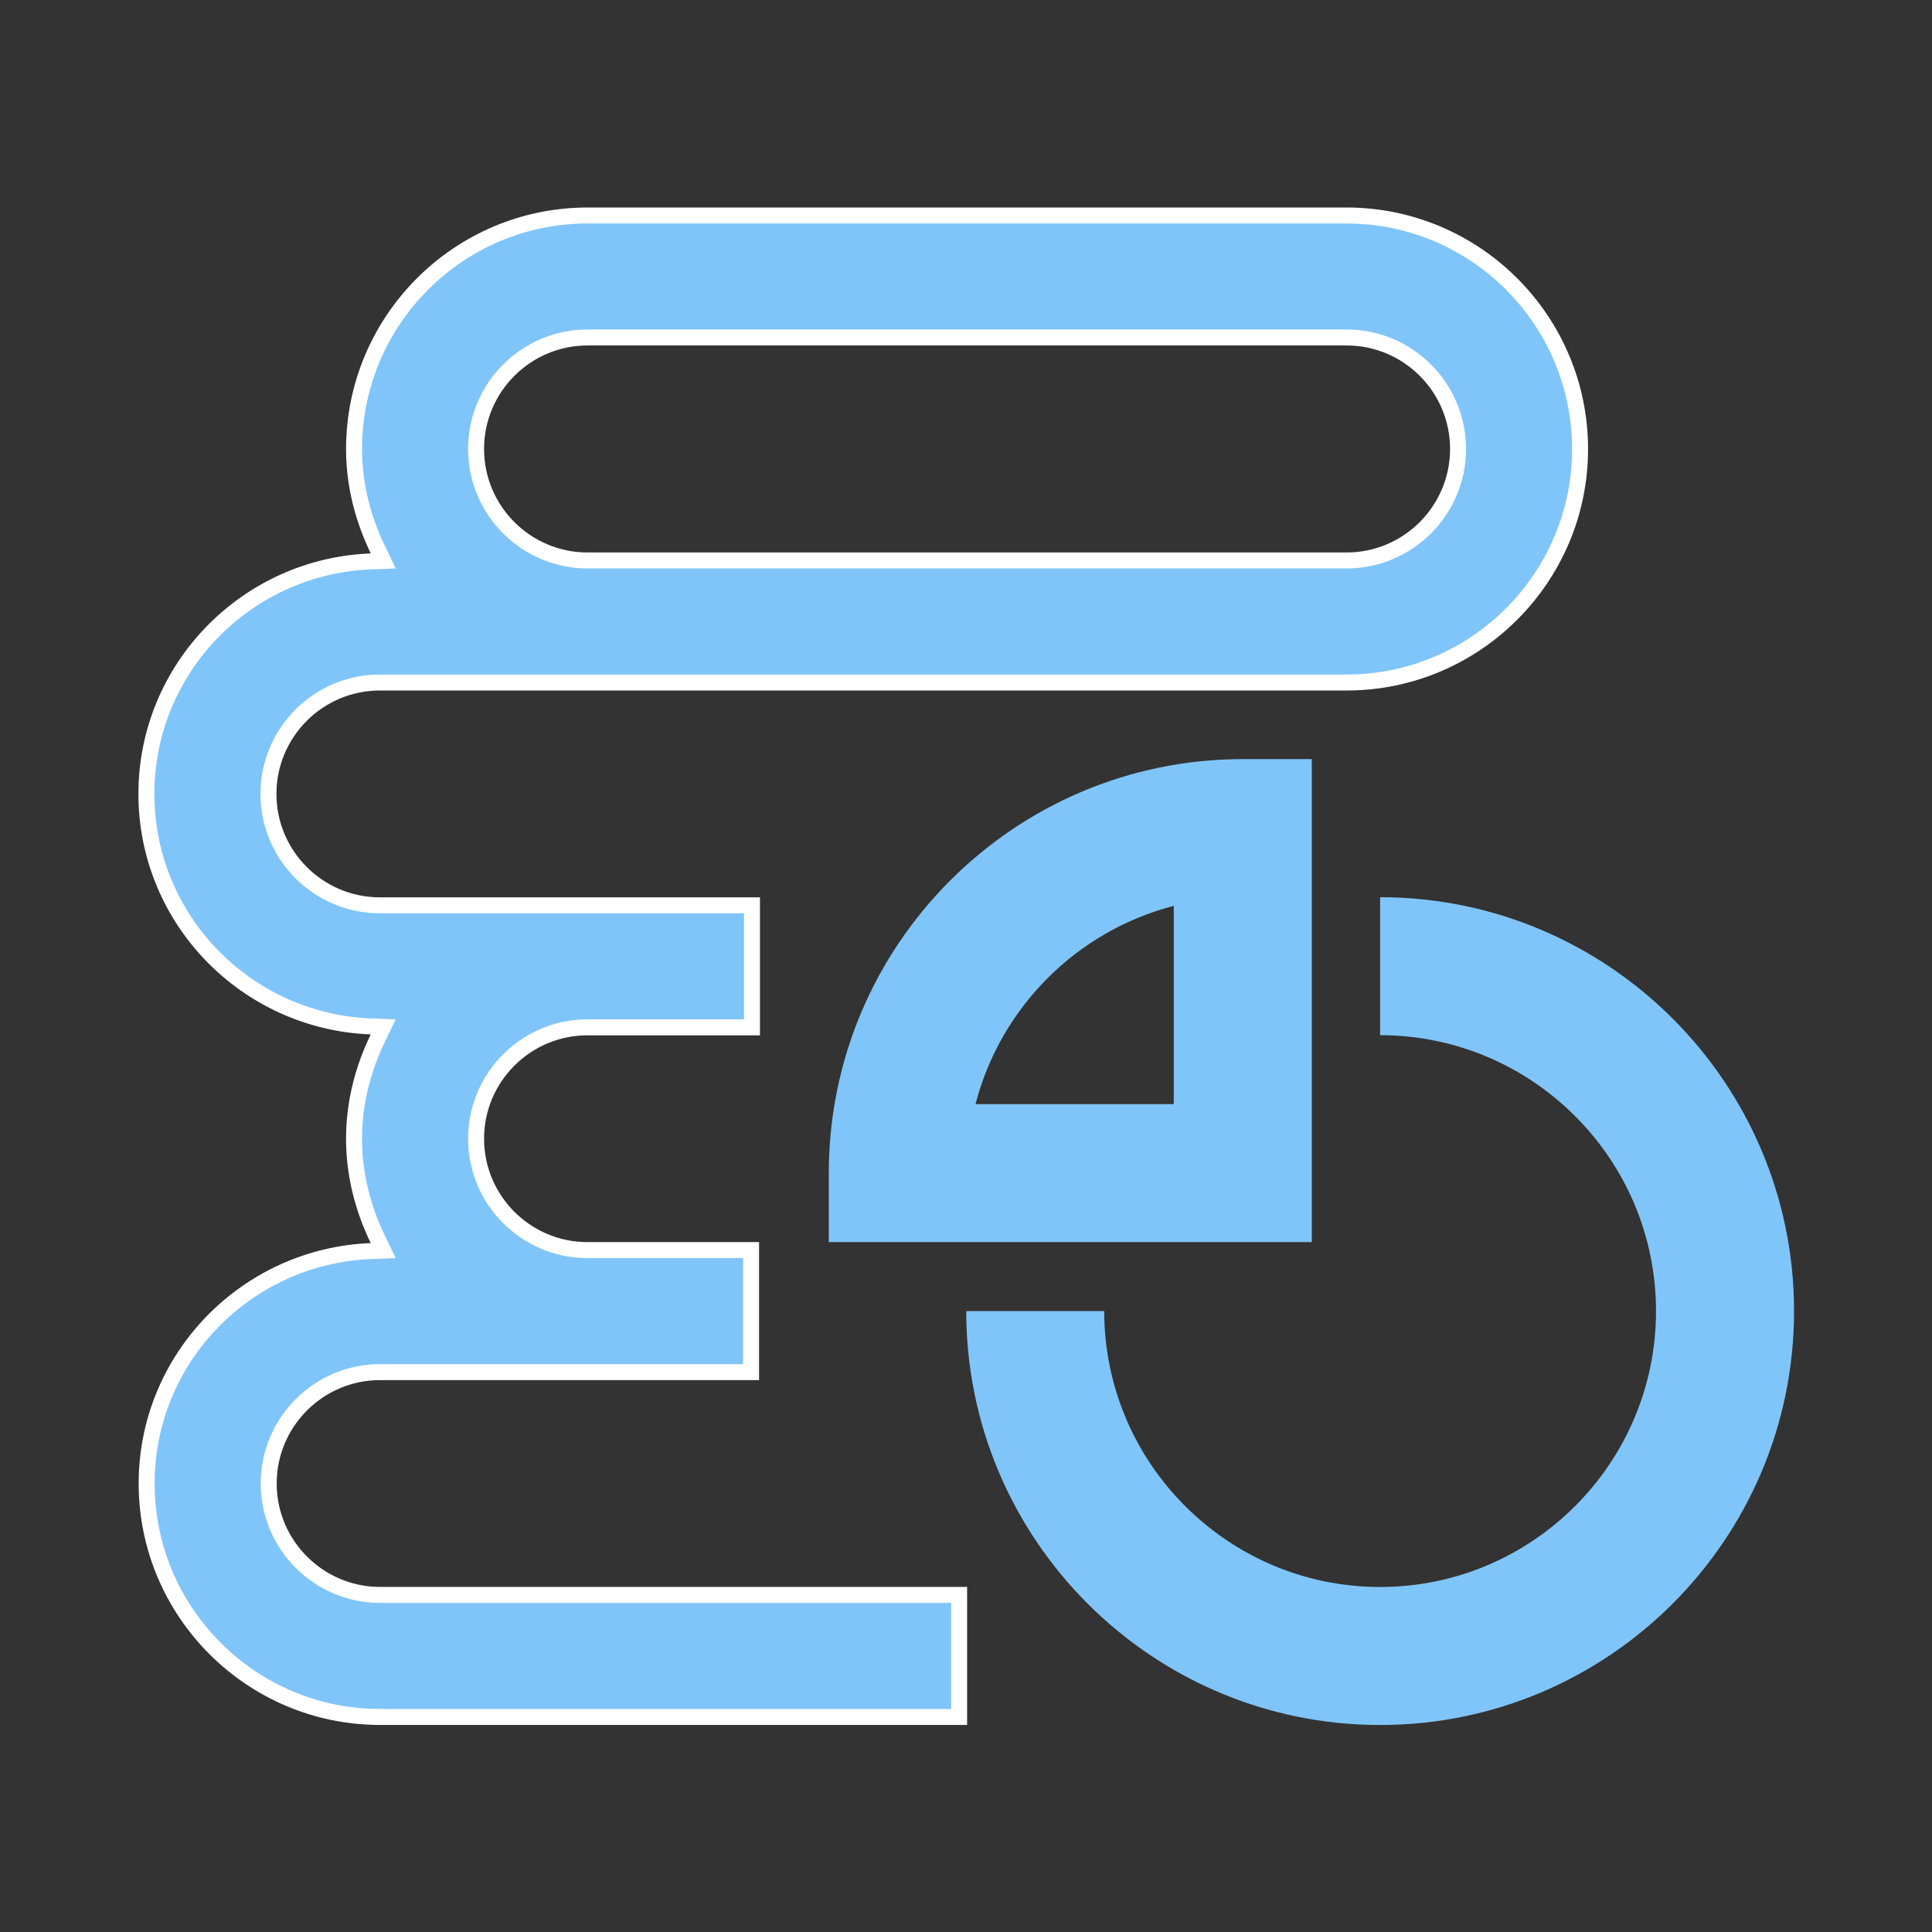
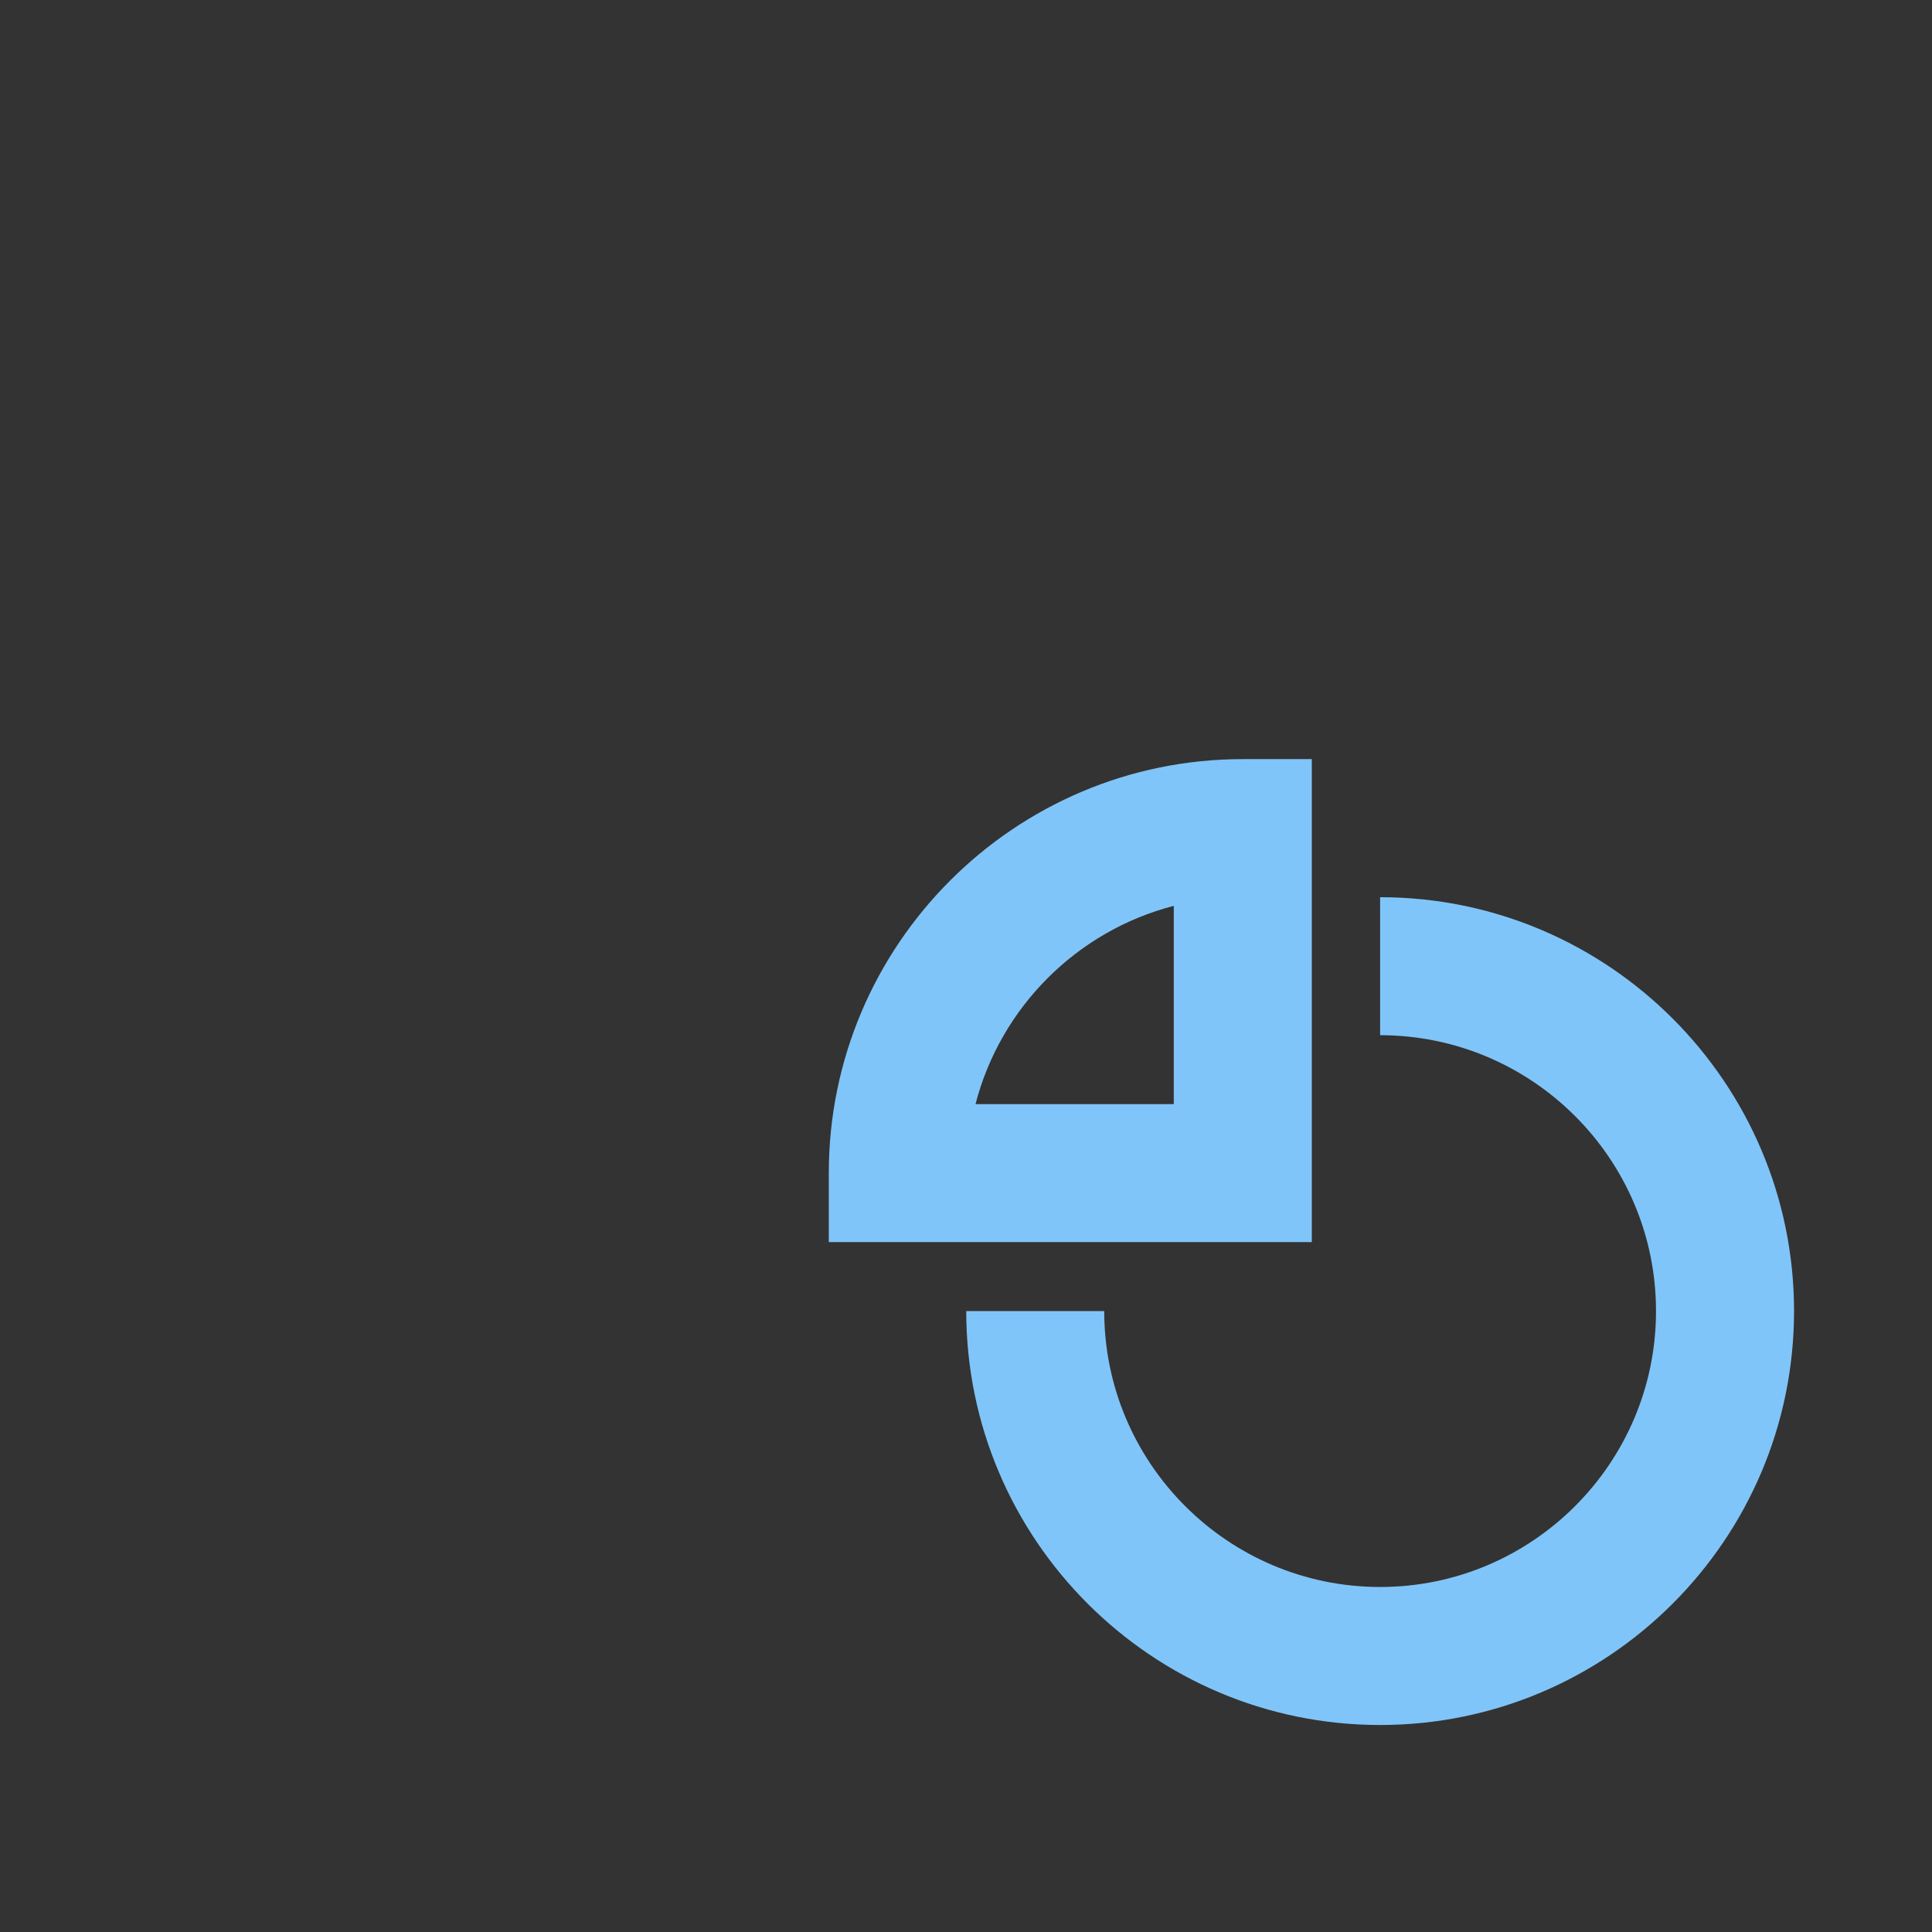
<svg xmlns="http://www.w3.org/2000/svg" width="121" height="121" viewBox="0 0 121 121" fill="none">
  <rect x="0" y="0" width="121" height="121" fill="#333333" stroke="none" />
  <path d="M86.436 56.191V64.834C95.963 64.834 103.715 72.587 103.715 82.113C103.715 91.639 95.963 99.392 86.436 99.392C76.91 99.392 69.157 91.639 69.157 82.113H60.515C60.515 96.406 72.143 108.036 86.438 108.036C100.732 108.036 112.36 96.407 112.36 82.113C112.36 67.819 100.729 56.191 86.436 56.191Z" fill="#80C5F9" />
  <path d="M51.907 73.472V77.793H82.157V47.543H77.835C63.537 47.543 51.907 59.174 51.907 73.472ZM73.513 56.733V69.15H61.096C62.664 63.084 67.447 58.301 73.513 56.733Z" fill="#80C5F9" />
-   <path d="M23.79 56.699H47.096V64.342H36.792C32.946 64.342 29.817 67.471 29.817 71.317C29.817 75.163 32.946 78.293 36.792 78.293H47.04V85.935H23.807C19.959 85.935 16.829 89.064 16.829 92.91C16.829 96.757 19.959 99.886 23.806 99.889H23.807H60.07V107.532H23.805C15.744 107.532 9.184 100.973 9.184 92.913C9.184 85.05 15.443 78.659 23.238 78.354L24.001 78.324L23.669 77.636C22.736 75.709 22.173 73.584 22.173 71.318C22.173 69.054 22.736 66.929 23.669 65.003L24.002 64.315L23.238 64.285C15.435 63.987 9.169 57.593 9.169 49.724C9.169 41.854 15.437 35.456 23.241 35.16L24.005 35.131L23.672 34.443C22.739 32.514 22.174 30.388 22.174 28.121C22.174 20.058 28.736 13.496 36.799 13.496H84.334C92.397 13.496 98.959 20.058 98.959 28.121C98.959 36.184 92.397 42.746 84.334 42.746H23.79C19.942 42.746 16.813 45.876 16.813 49.724C16.813 53.57 19.942 56.699 23.79 56.699ZM84.334 21.136H36.799C32.949 21.136 29.817 24.268 29.817 28.119C29.817 31.969 32.949 35.101 36.799 35.101H84.334C88.185 35.101 91.317 31.969 91.317 28.119C91.317 24.268 88.185 21.136 84.334 21.136Z" fill="#80C5F9" stroke="white" />
</svg>